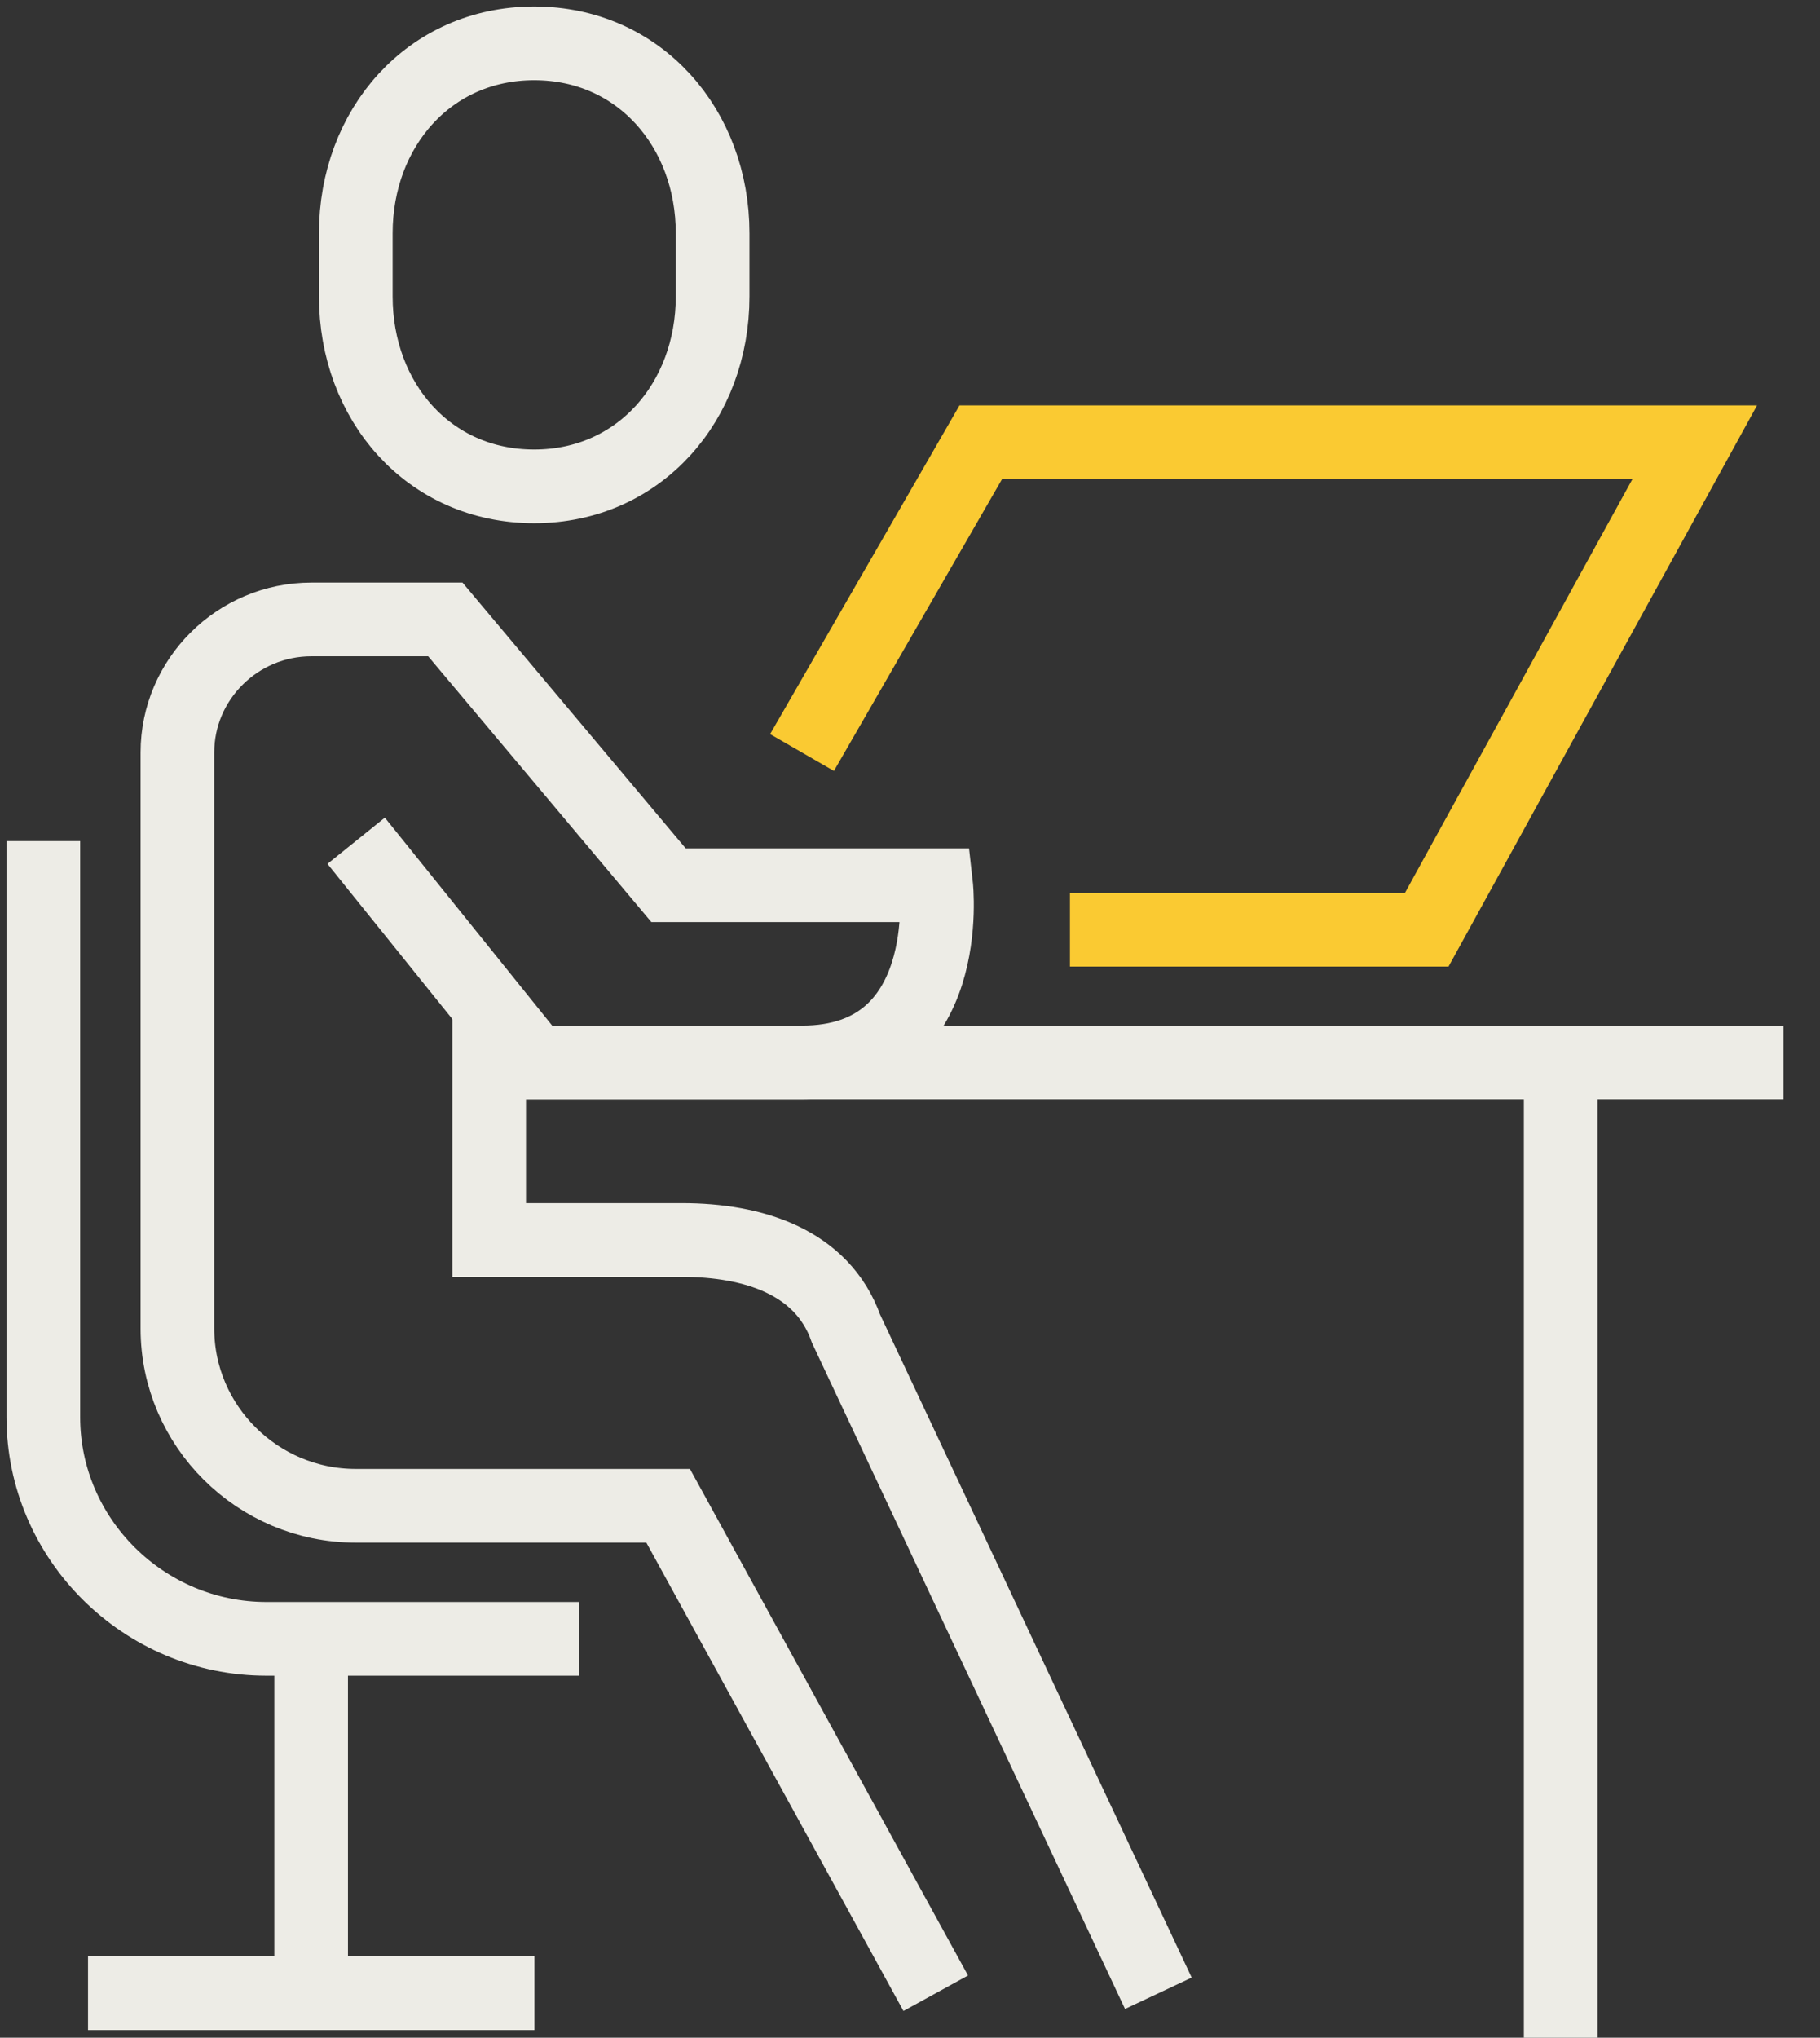
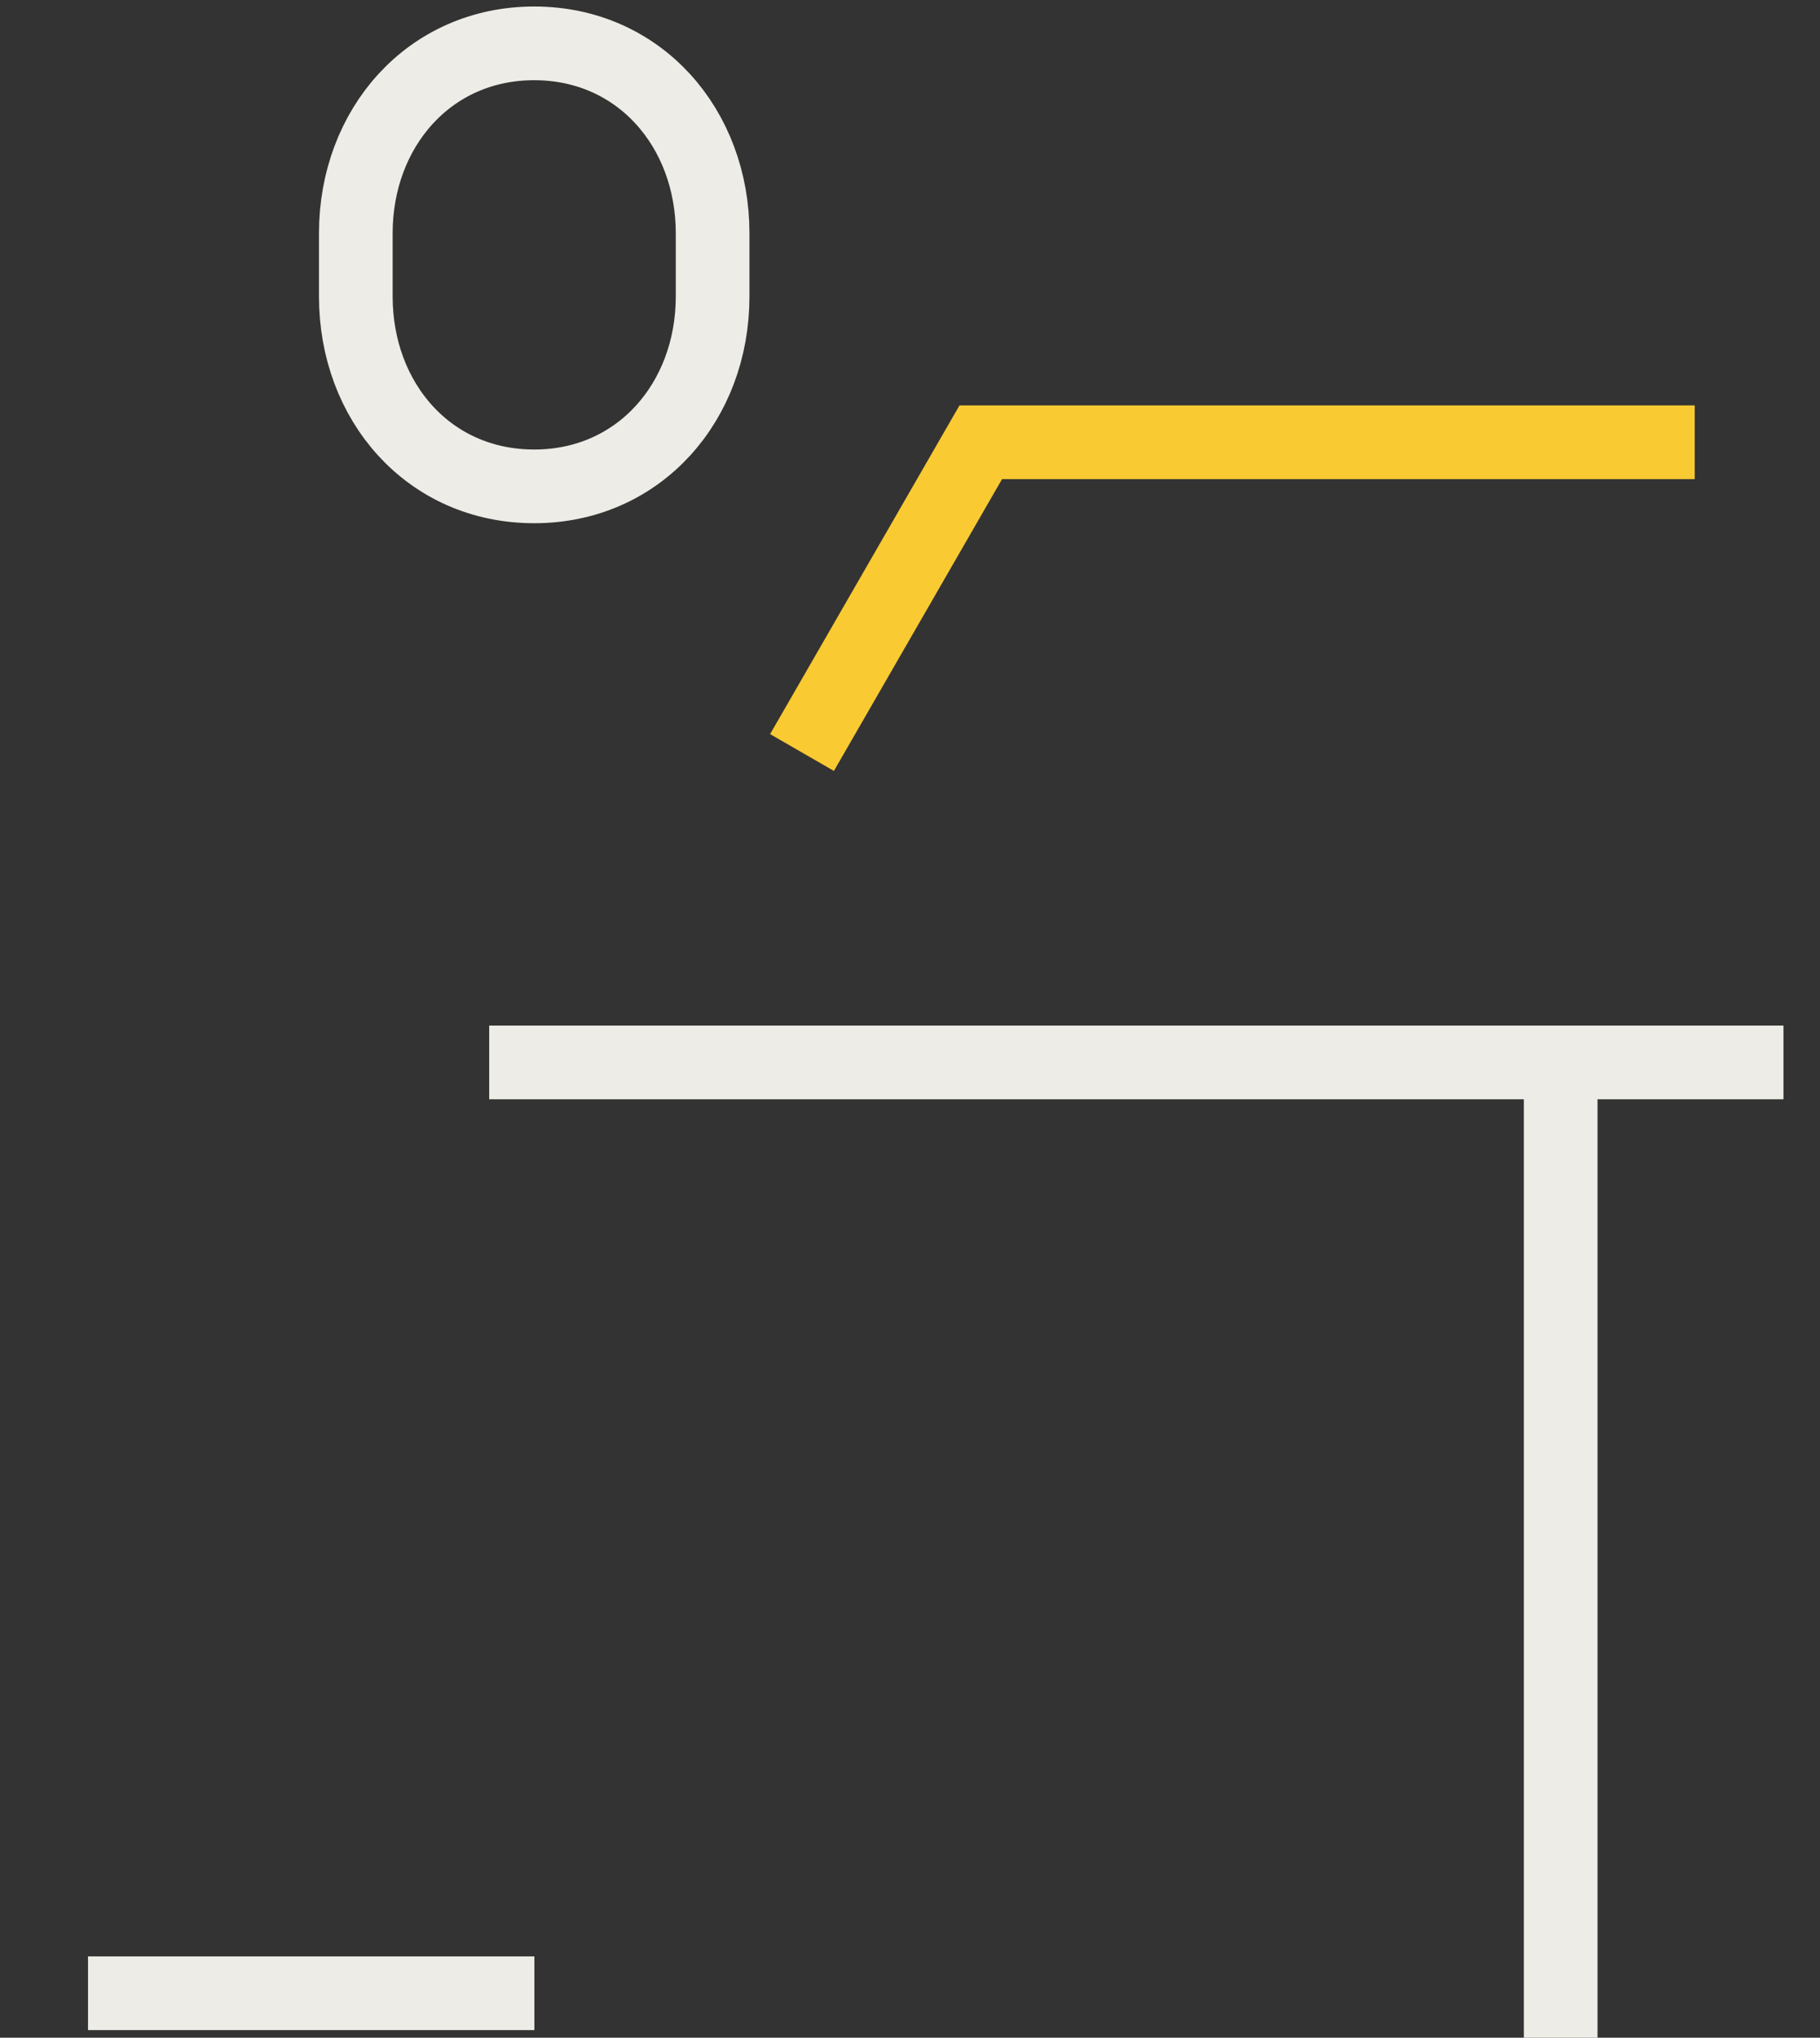
<svg xmlns="http://www.w3.org/2000/svg" width="42" height="47" viewBox="0 0 42 47" fill="none">
  <rect x="0" y="0" width="42" height="47" fill="#333333" stroke="none" />
  <path d="M12.328 11.218C9.891 11.218 8.211 9.258 8.211 6.839V5.379C8.211 2.96 9.9 1 12.328 1C14.756 1 16.445 2.96 16.445 5.379V6.839C16.445 9.258 14.756 11.218 12.328 11.218Z" stroke="#EDECE6" stroke-width="1.7" stroke-miterlimit="10" />
-   <path d="M21.594 45.974L15.419 34.731H8.211C5.942 34.731 4.094 32.887 4.094 30.644V17.356C4.094 15.671 5.48 14.287 7.186 14.287H10.277L15.428 20.418H21.603C21.603 20.418 22.065 24.505 18.511 24.505H12.336L8.219 19.392" stroke="#EDECE6" stroke-width="1.7" stroke-miterlimit="10" />
-   <path d="M11.289 23.488V28.601H15.733C17.38 28.601 18.977 29.101 19.523 30.644L26.731 45.975" stroke="#EDECE6" stroke-width="1.7" stroke-miterlimit="10" />
-   <path d="M13.359 37.8H6.15C3.319 37.8 1 35.498 1 32.687V19.4" stroke="#EDECE6" stroke-width="1.7" stroke-miterlimit="10" />
-   <path d="M7.18 37.801V45.976" stroke="#EDECE6" stroke-width="1.7" stroke-miterlimit="10" />
-   <path d="M18.508 17.357L22.633 10.201H39.109L32.925 21.444H24.691" stroke="#FACA32" stroke-width="1.7" stroke-miterlimit="10" />
+   <path d="M18.508 17.357L22.633 10.201H39.109H24.691" stroke="#FACA32" stroke-width="1.7" stroke-miterlimit="10" />
  <path d="M11.289 24.505H41.157" stroke="#EDECE6" stroke-width="1.7" stroke-miterlimit="10" />
  <path d="M2.031 45.974H12.332" stroke="#EDECE6" stroke-width="1.7" stroke-miterlimit="10" />
  <path d="M36.016 24.504V47" stroke="#EDECE6" stroke-width="1.7" stroke-miterlimit="10" />
</svg>